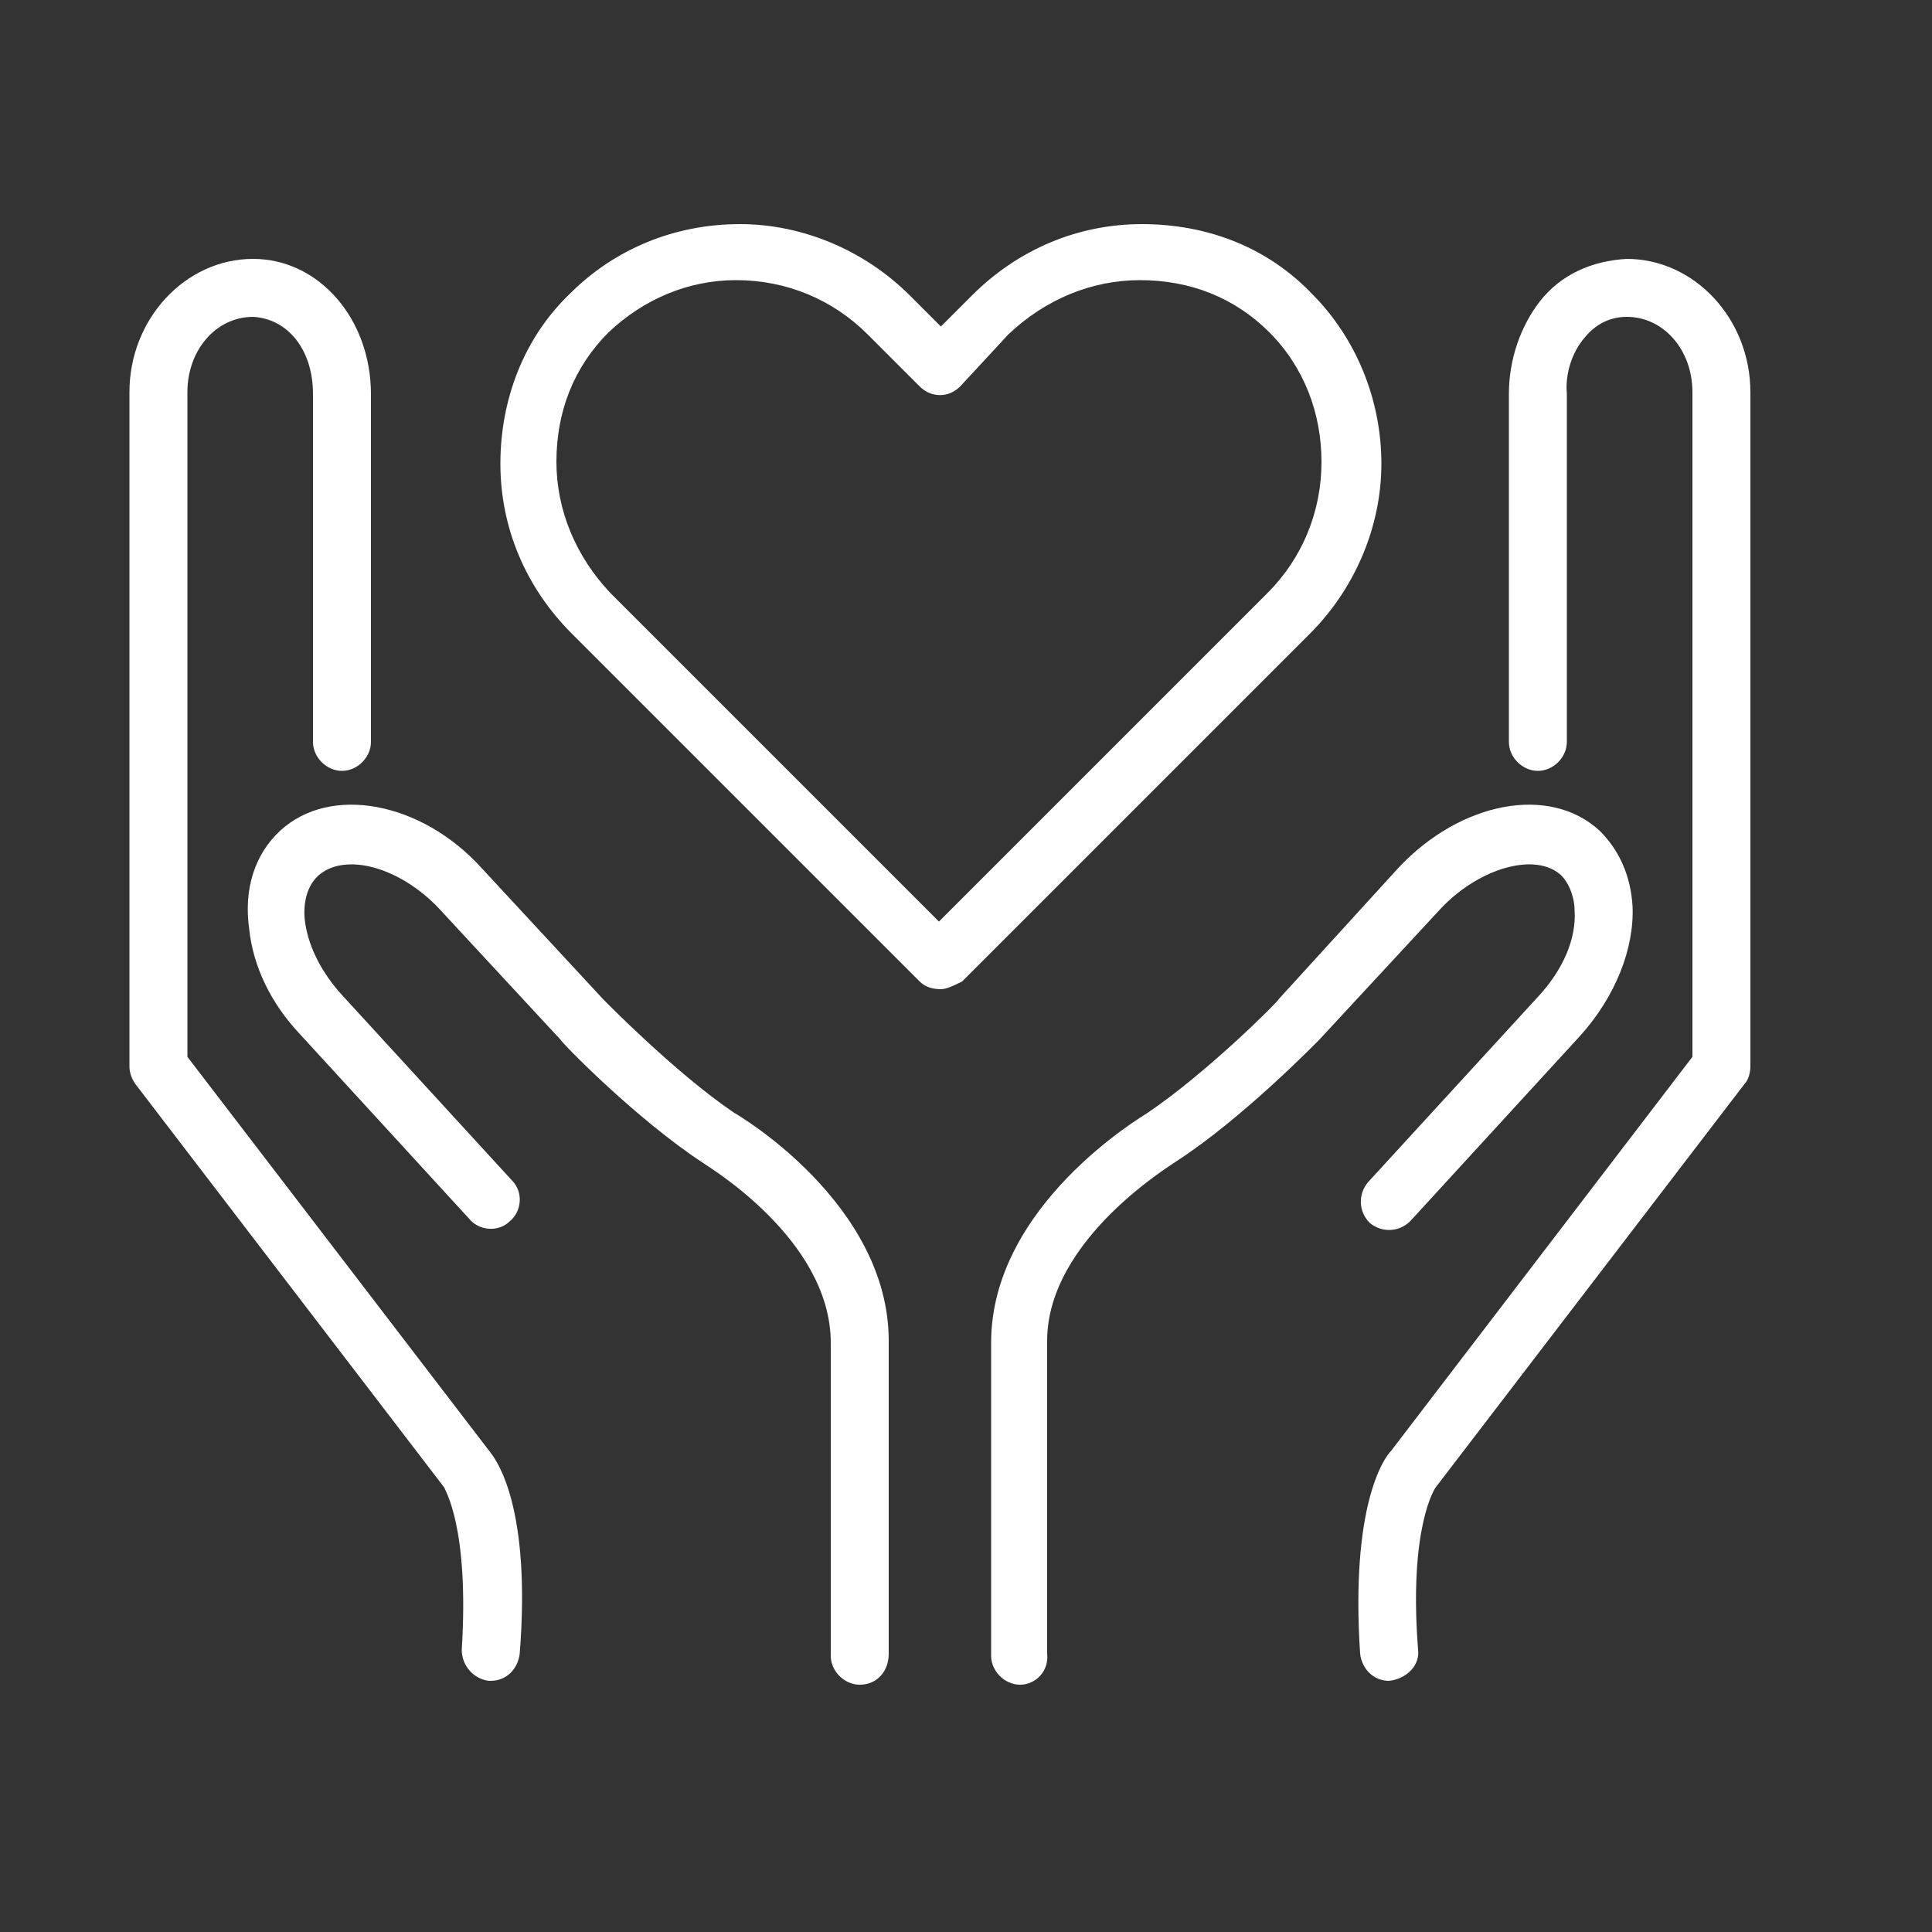
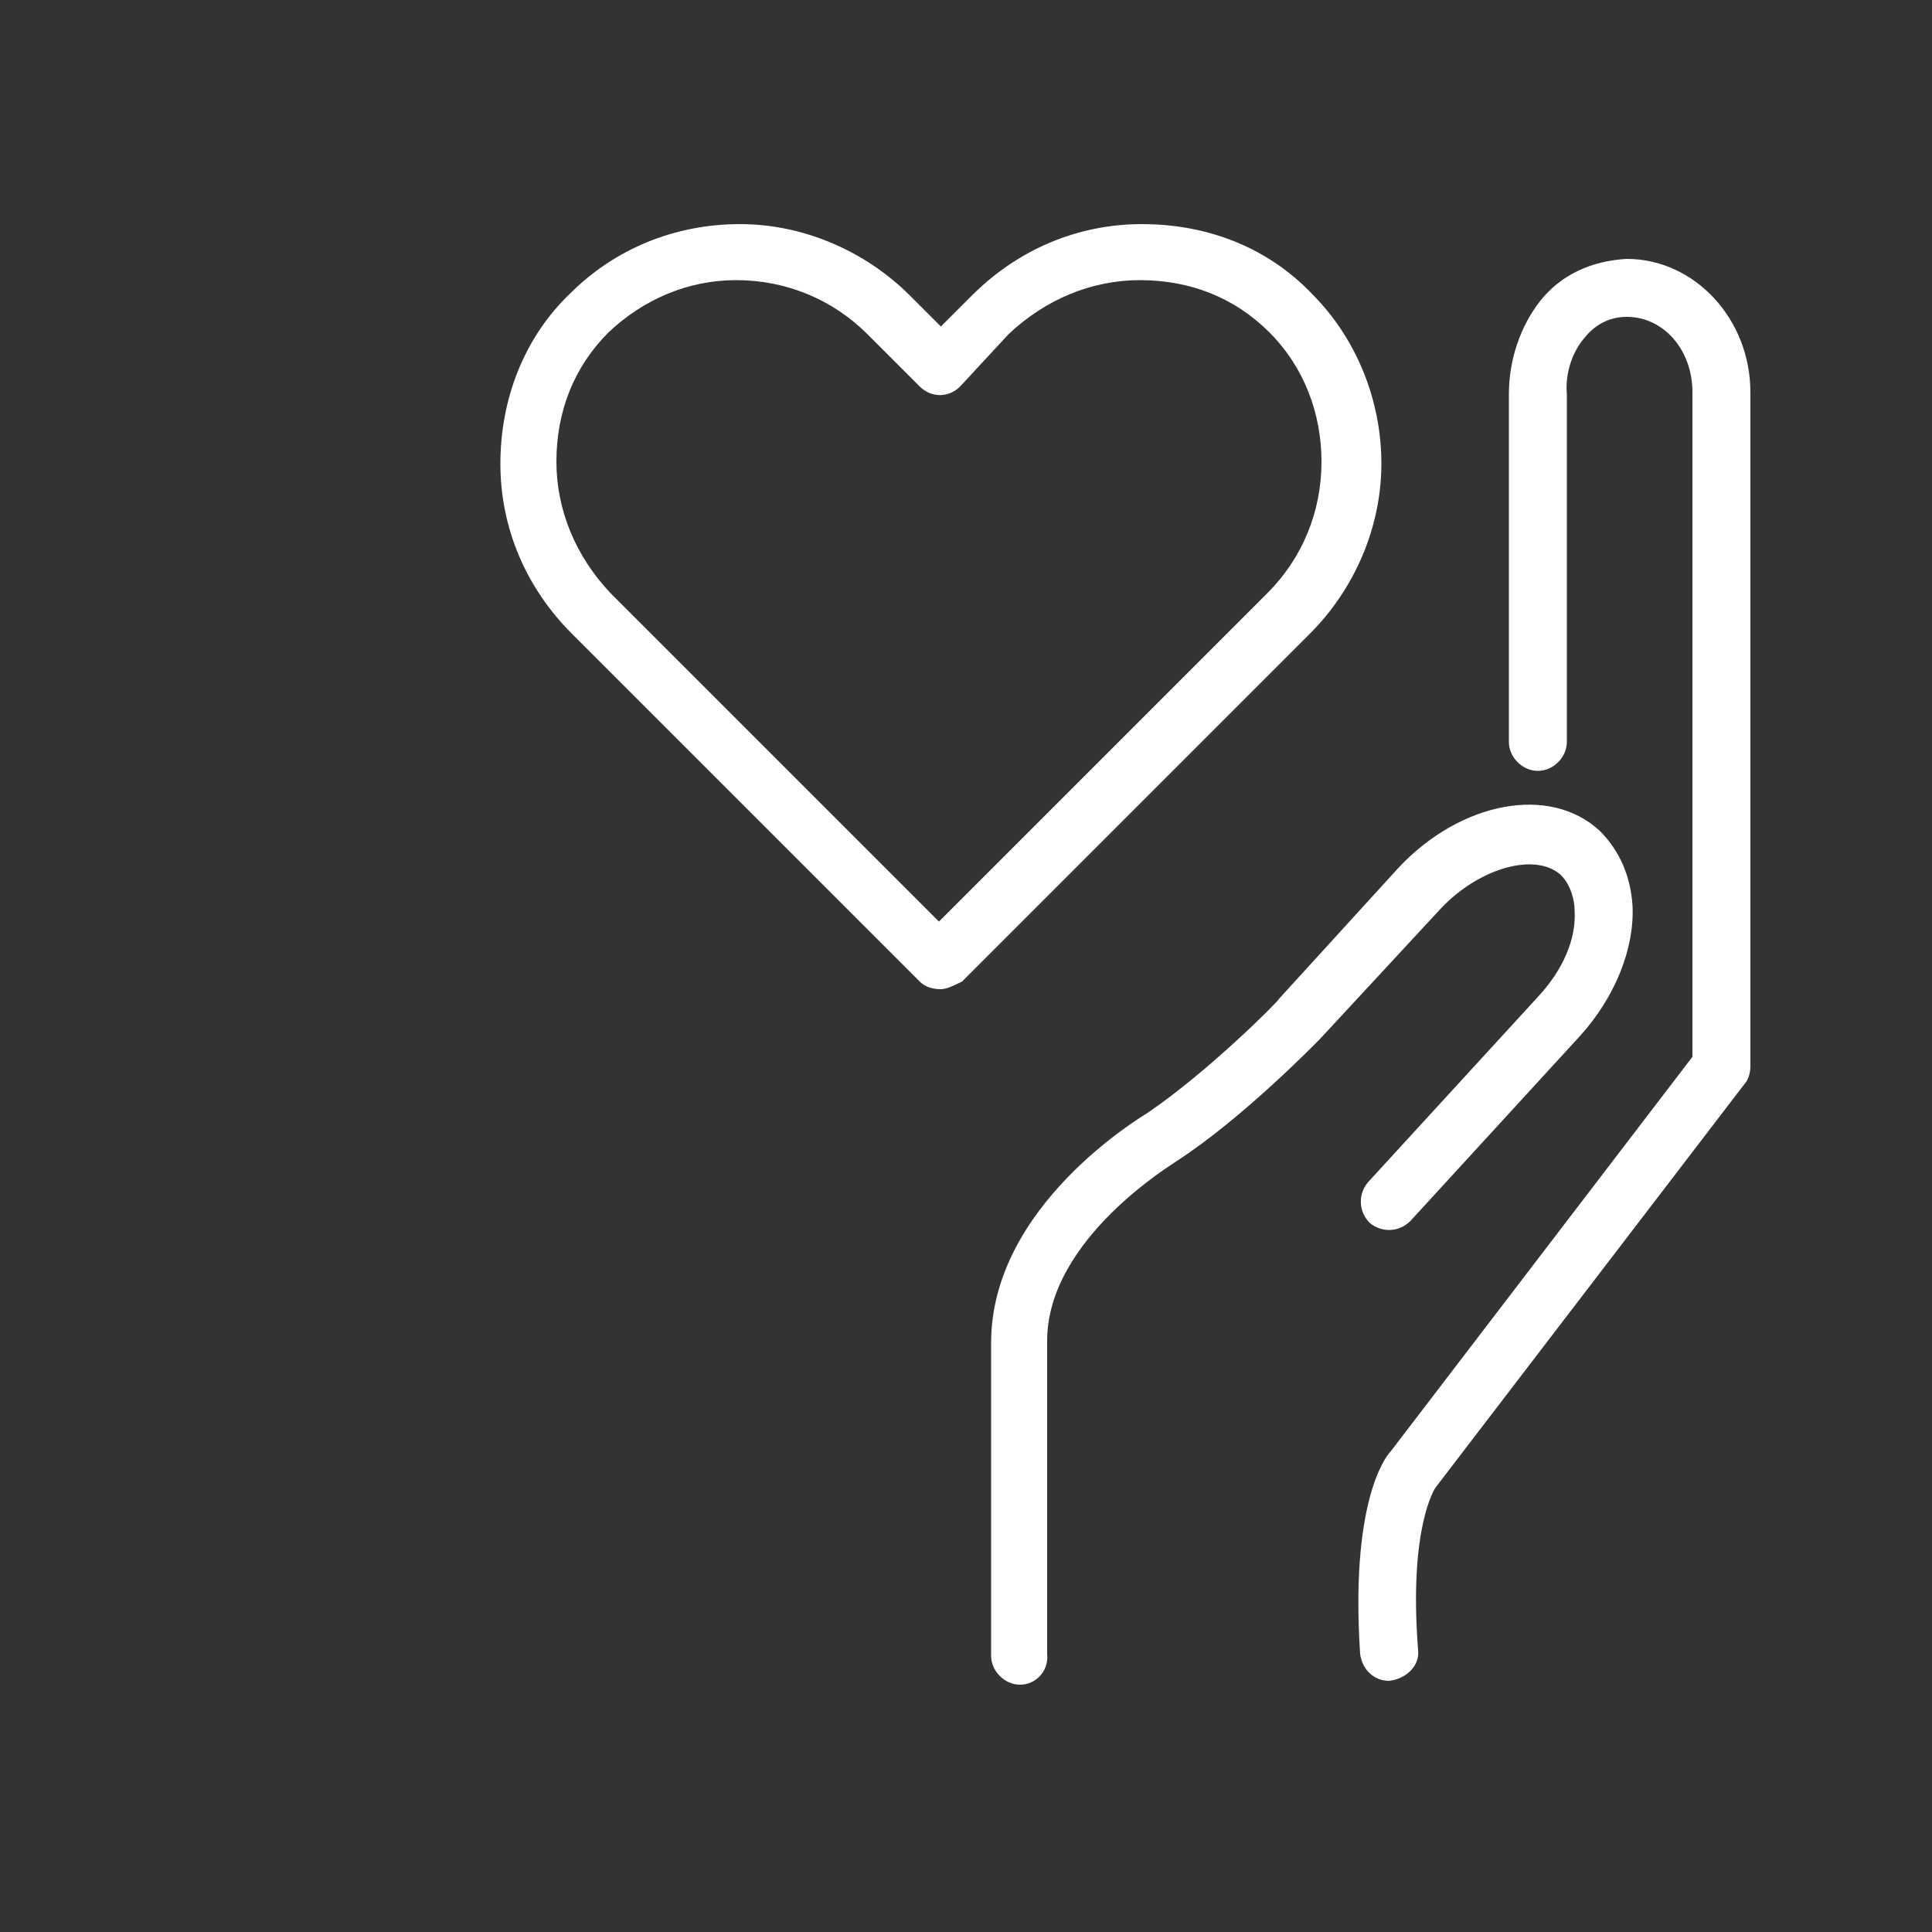
<svg xmlns="http://www.w3.org/2000/svg" version="1.2" baseProfile="tiny" id="Layer_1" x="0px" y="0px" viewBox="0 0 100 100" overflow="visible" xml:space="preserve">
  <rect x="0" y="0" width="100" height="100" fill="#333333" stroke="none" />
  <g>
    <g>
      <path fill="#FFFFFF" d="M71.9,87c-0.8,0-1.4-0.6-1.5-1.4C69.9,78,71.6,75.5,72,75.1l15.6-20.4V20.3c0-2.2-1.5-3.9-3.4-3.9l0,0    c-1.1,0-1.8,0.6-2.2,1.1c-0.6,0.7-1,1.8-0.9,2.9v18c0,0.8-0.7,1.5-1.5,1.5s-1.5-0.7-1.5-1.5v-18c0-1.8,0.6-3.5,1.6-4.8    c1.1-1.4,2.7-2.1,4.5-2.2c3.5,0,6.4,3.1,6.4,6.9v34.9c0,0.3-0.1,0.7-0.3,0.9L74.3,77c0,0-1.4,2-0.9,8.4    C73.5,86.2,72.8,86.9,71.9,87C72,87,72,87,71.9,87z" />
      <path fill="#FFFFFF" d="M52.8,87.2L52.8,87.2c-0.8,0-1.5-0.7-1.5-1.5V69.5c0-7.1,7.8-11.7,8.1-11.9c3.1-2.1,6.8-5.8,6.8-5.9    l6.2-6.8c3.2-3.4,7.8-4.3,10.4-1.9c1,1,1.6,2.3,1.7,3.9c0.1,2.2-0.9,4.7-2.7,6.7L73,63.2c-0.6,0.6-1.5,0.6-2.1,0.1    c-0.6-0.6-0.6-1.5-0.1-2.1l8.8-9.6c1.3-1.4,2-3,1.9-4.5c0-0.5-0.2-1.3-0.7-1.8c-1.3-1.2-4.2-0.4-6.2,1.7l-6.3,6.8    c-0.2,0.2-4,4.1-7.4,6.3c-0.1,0.1-6.7,4-6.7,9.3v16.2C54.3,86.5,53.6,87.2,52.8,87.2z" />
    </g>
    <g>
-       <path fill="#FFFFFF" d="M25.4,87h-0.1c-0.8-0.1-1.4-0.8-1.4-1.6C24.3,79,23,77.1,23,77L7,56.1c-0.2-0.3-0.3-0.6-0.3-0.9V20.3    c0-3.8,2.9-6.9,6.4-6.9l0,0c3.4,0,6.1,3.1,6.1,7v18c0,0.8-0.7,1.5-1.5,1.5s-1.5-0.7-1.5-1.5v-18c0-2.3-1.3-3.9-3.1-4    c-1.9,0-3.4,1.7-3.4,3.9v34.4l15.7,20.5c0.3,0.4,2.1,2.8,1.5,10.4C26.8,86.4,26.2,87,25.4,87z" />
-       <path fill="#FFFFFF" d="M44.5,87.2c-0.8,0-1.5-0.7-1.5-1.5V69.5c0-5.4-6.5-9.2-6.6-9.3c-3.5-2.3-7.3-6.2-7.4-6.4L22.7,47    c-2-2.1-4.8-2.9-6.2-1.7c-0.8,0.7-0.8,1.9-0.7,2.5c0.2,1.3,0.9,2.6,1.9,3.7l8.8,9.6c0.6,0.6,0.5,1.6-0.1,2.1    c-0.6,0.6-1.6,0.5-2.1-0.1l-8.8-9.6c-1.5-1.6-2.4-3.5-2.6-5.4c-0.3-2.1,0.3-3.9,1.6-5.1c2.6-2.4,7.3-1.5,10.4,1.9l6.3,6.8    c0,0,3.7,3.8,6.8,5.9c0.2,0.1,8,4.7,8,11.8v16.2C46,86.5,45.4,87.2,44.5,87.2L44.5,87.2z" />
-     </g>
+       </g>
  </g>
  <g>
    <path fill="#FFFFFF" d="M48.7,51.2c-0.4,0-0.8-0.1-1.1-0.4l-18-18c-2.4-2.4-3.7-5.5-3.7-8.8s1.2-6.5,3.6-8.8   c2.3-2.3,5.4-3.6,8.8-3.6c3.3,0,6.5,1.4,8.8,3.7l1.6,1.6l1.6-1.6c2.4-2.4,5.5-3.7,8.8-3.7c3.4,0,6.5,1.2,8.8,3.6   c2.3,2.3,3.6,5.5,3.6,8.8s-1.4,6.5-3.7,8.8l-18,18C49.4,51,49,51.2,48.7,51.2z M38.1,14.5c-2.5,0-4.8,1-6.6,2.7   c-1.8,1.8-2.7,4.1-2.7,6.7c0,2.5,1,4.9,2.8,6.8l17,17l17-17c1.8-1.8,2.8-4.2,2.8-6.8c0-2.5-0.9-4.9-2.7-6.7   c-1.8-1.8-4.1-2.7-6.7-2.7c-2.5,0-4.9,1-6.8,2.8l0,0L49.7,20c-0.6,0.6-1.5,0.6-2.1,0l-2.7-2.7C43.1,15.5,40.7,14.5,38.1,14.5   L38.1,14.5z M51.3,16.3L51.3,16.3L51.3,16.3z" />
  </g>
</svg>